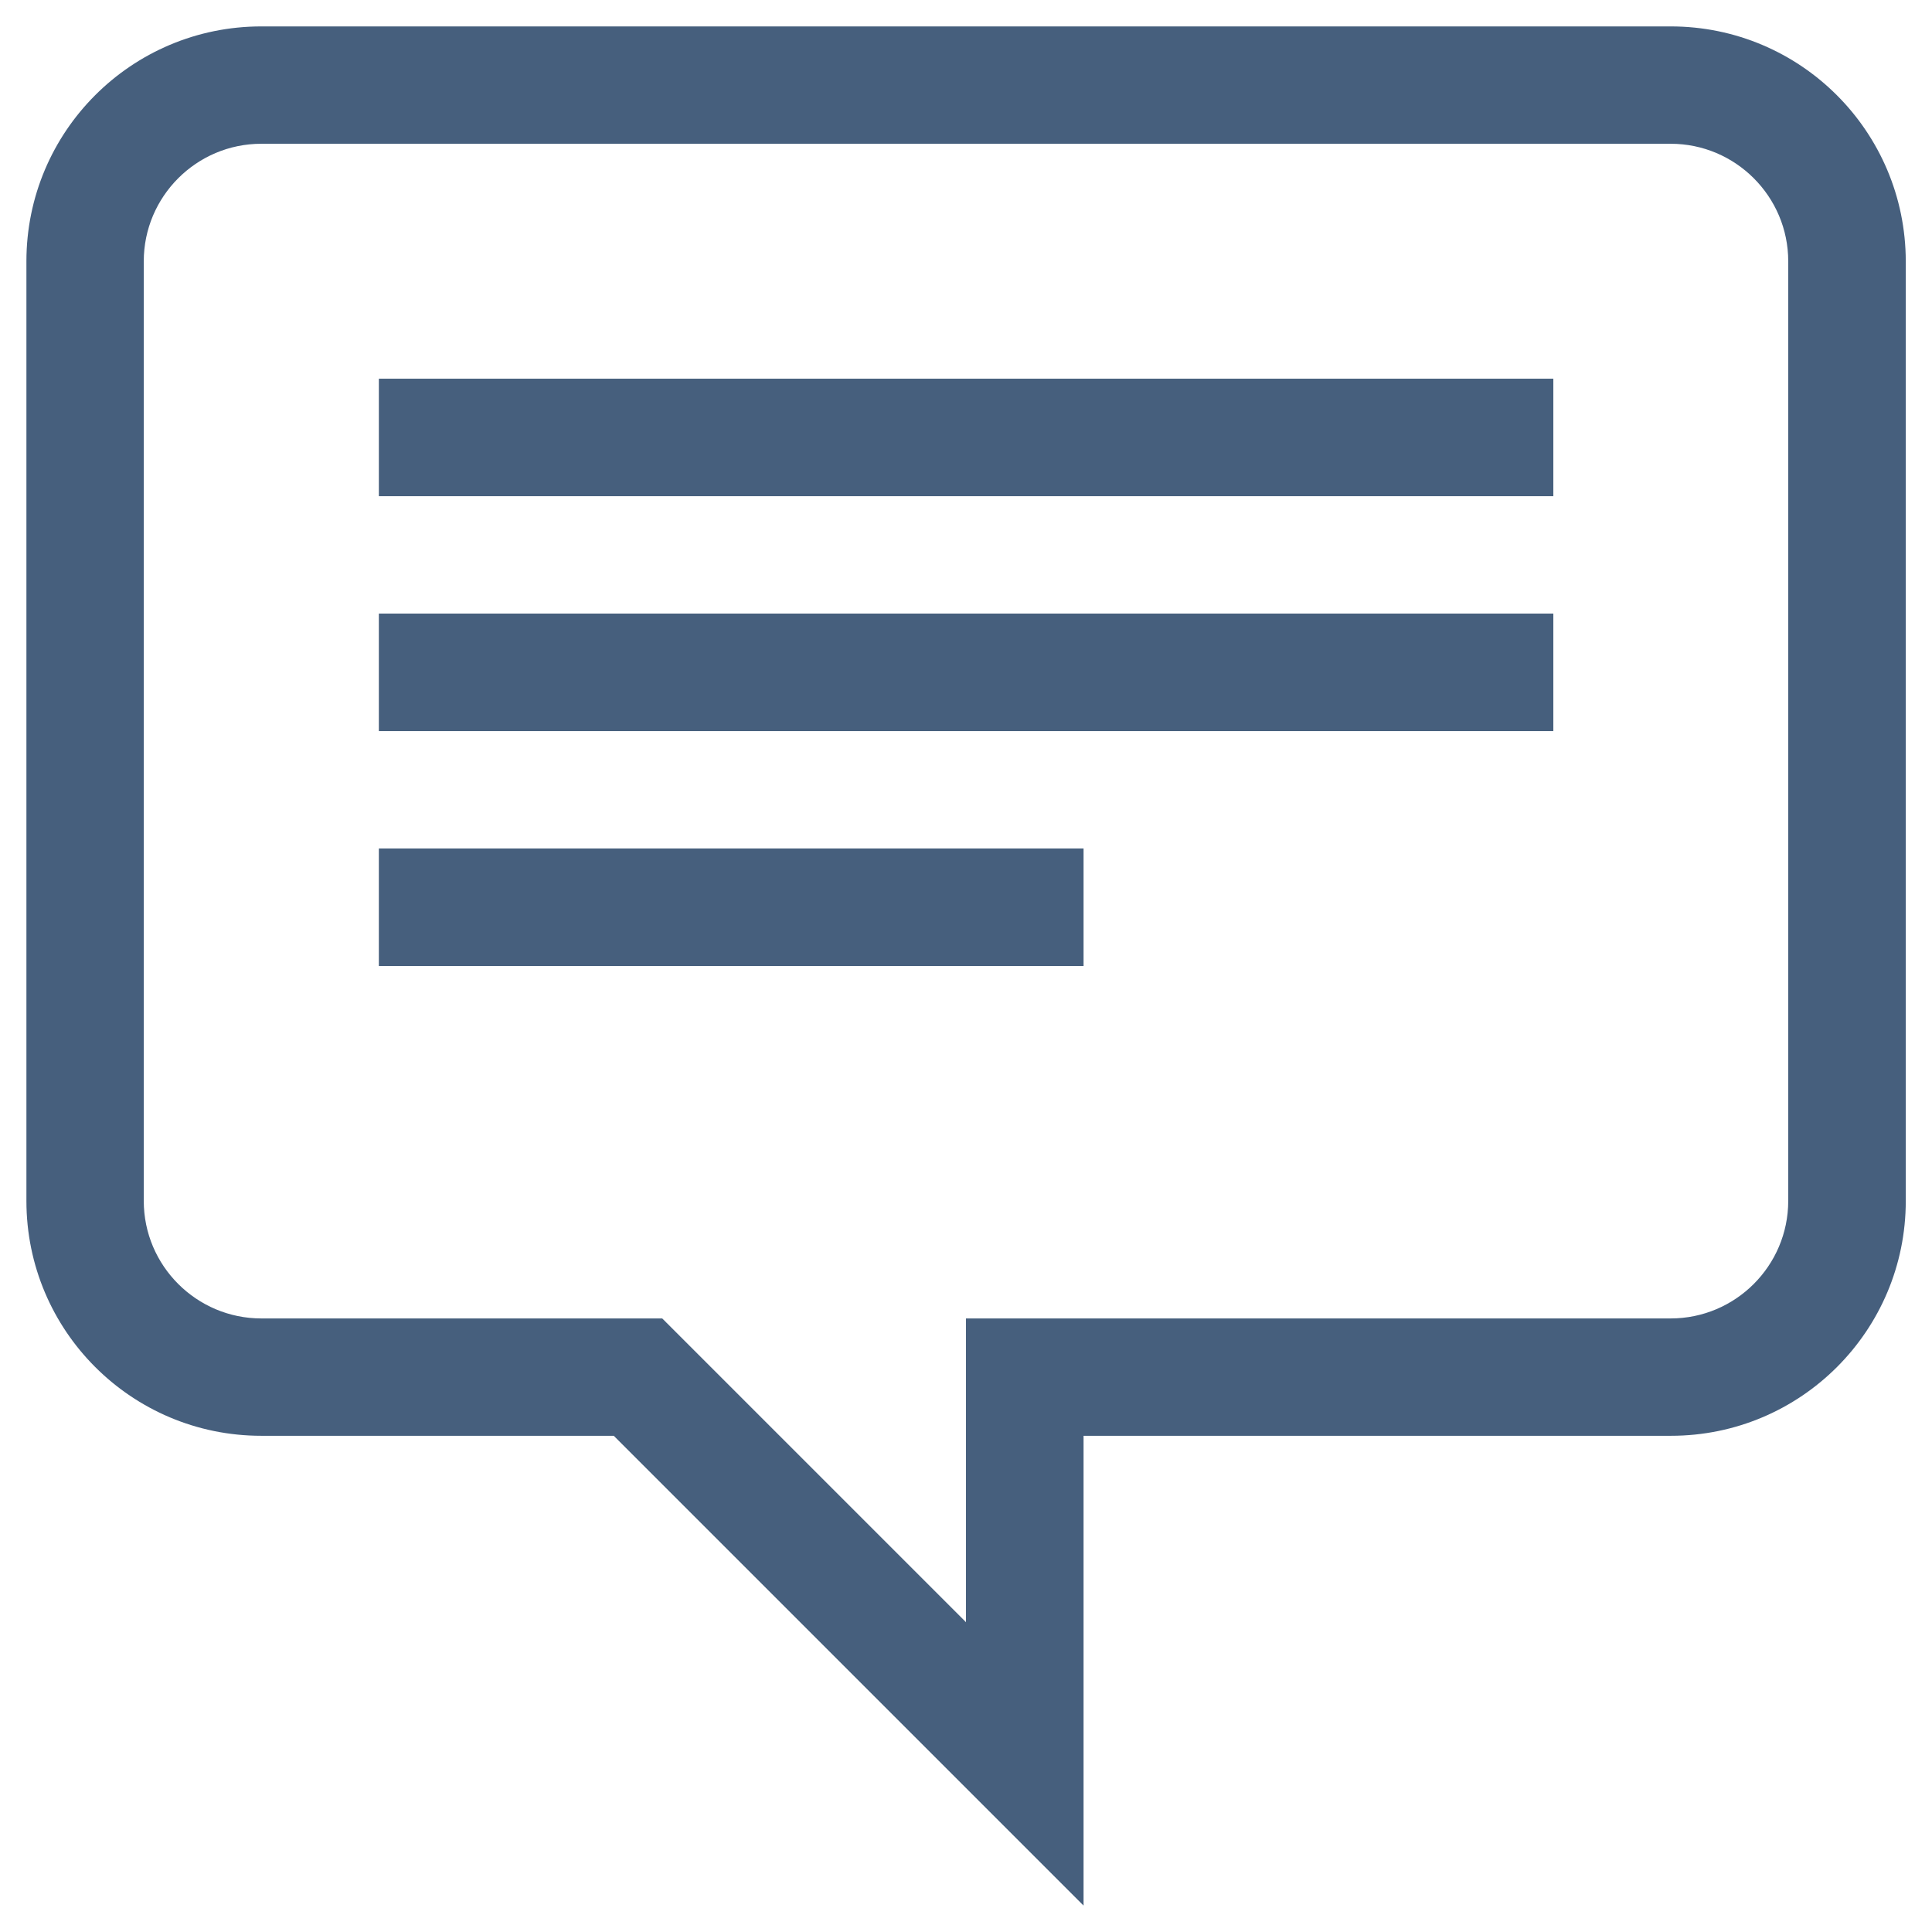
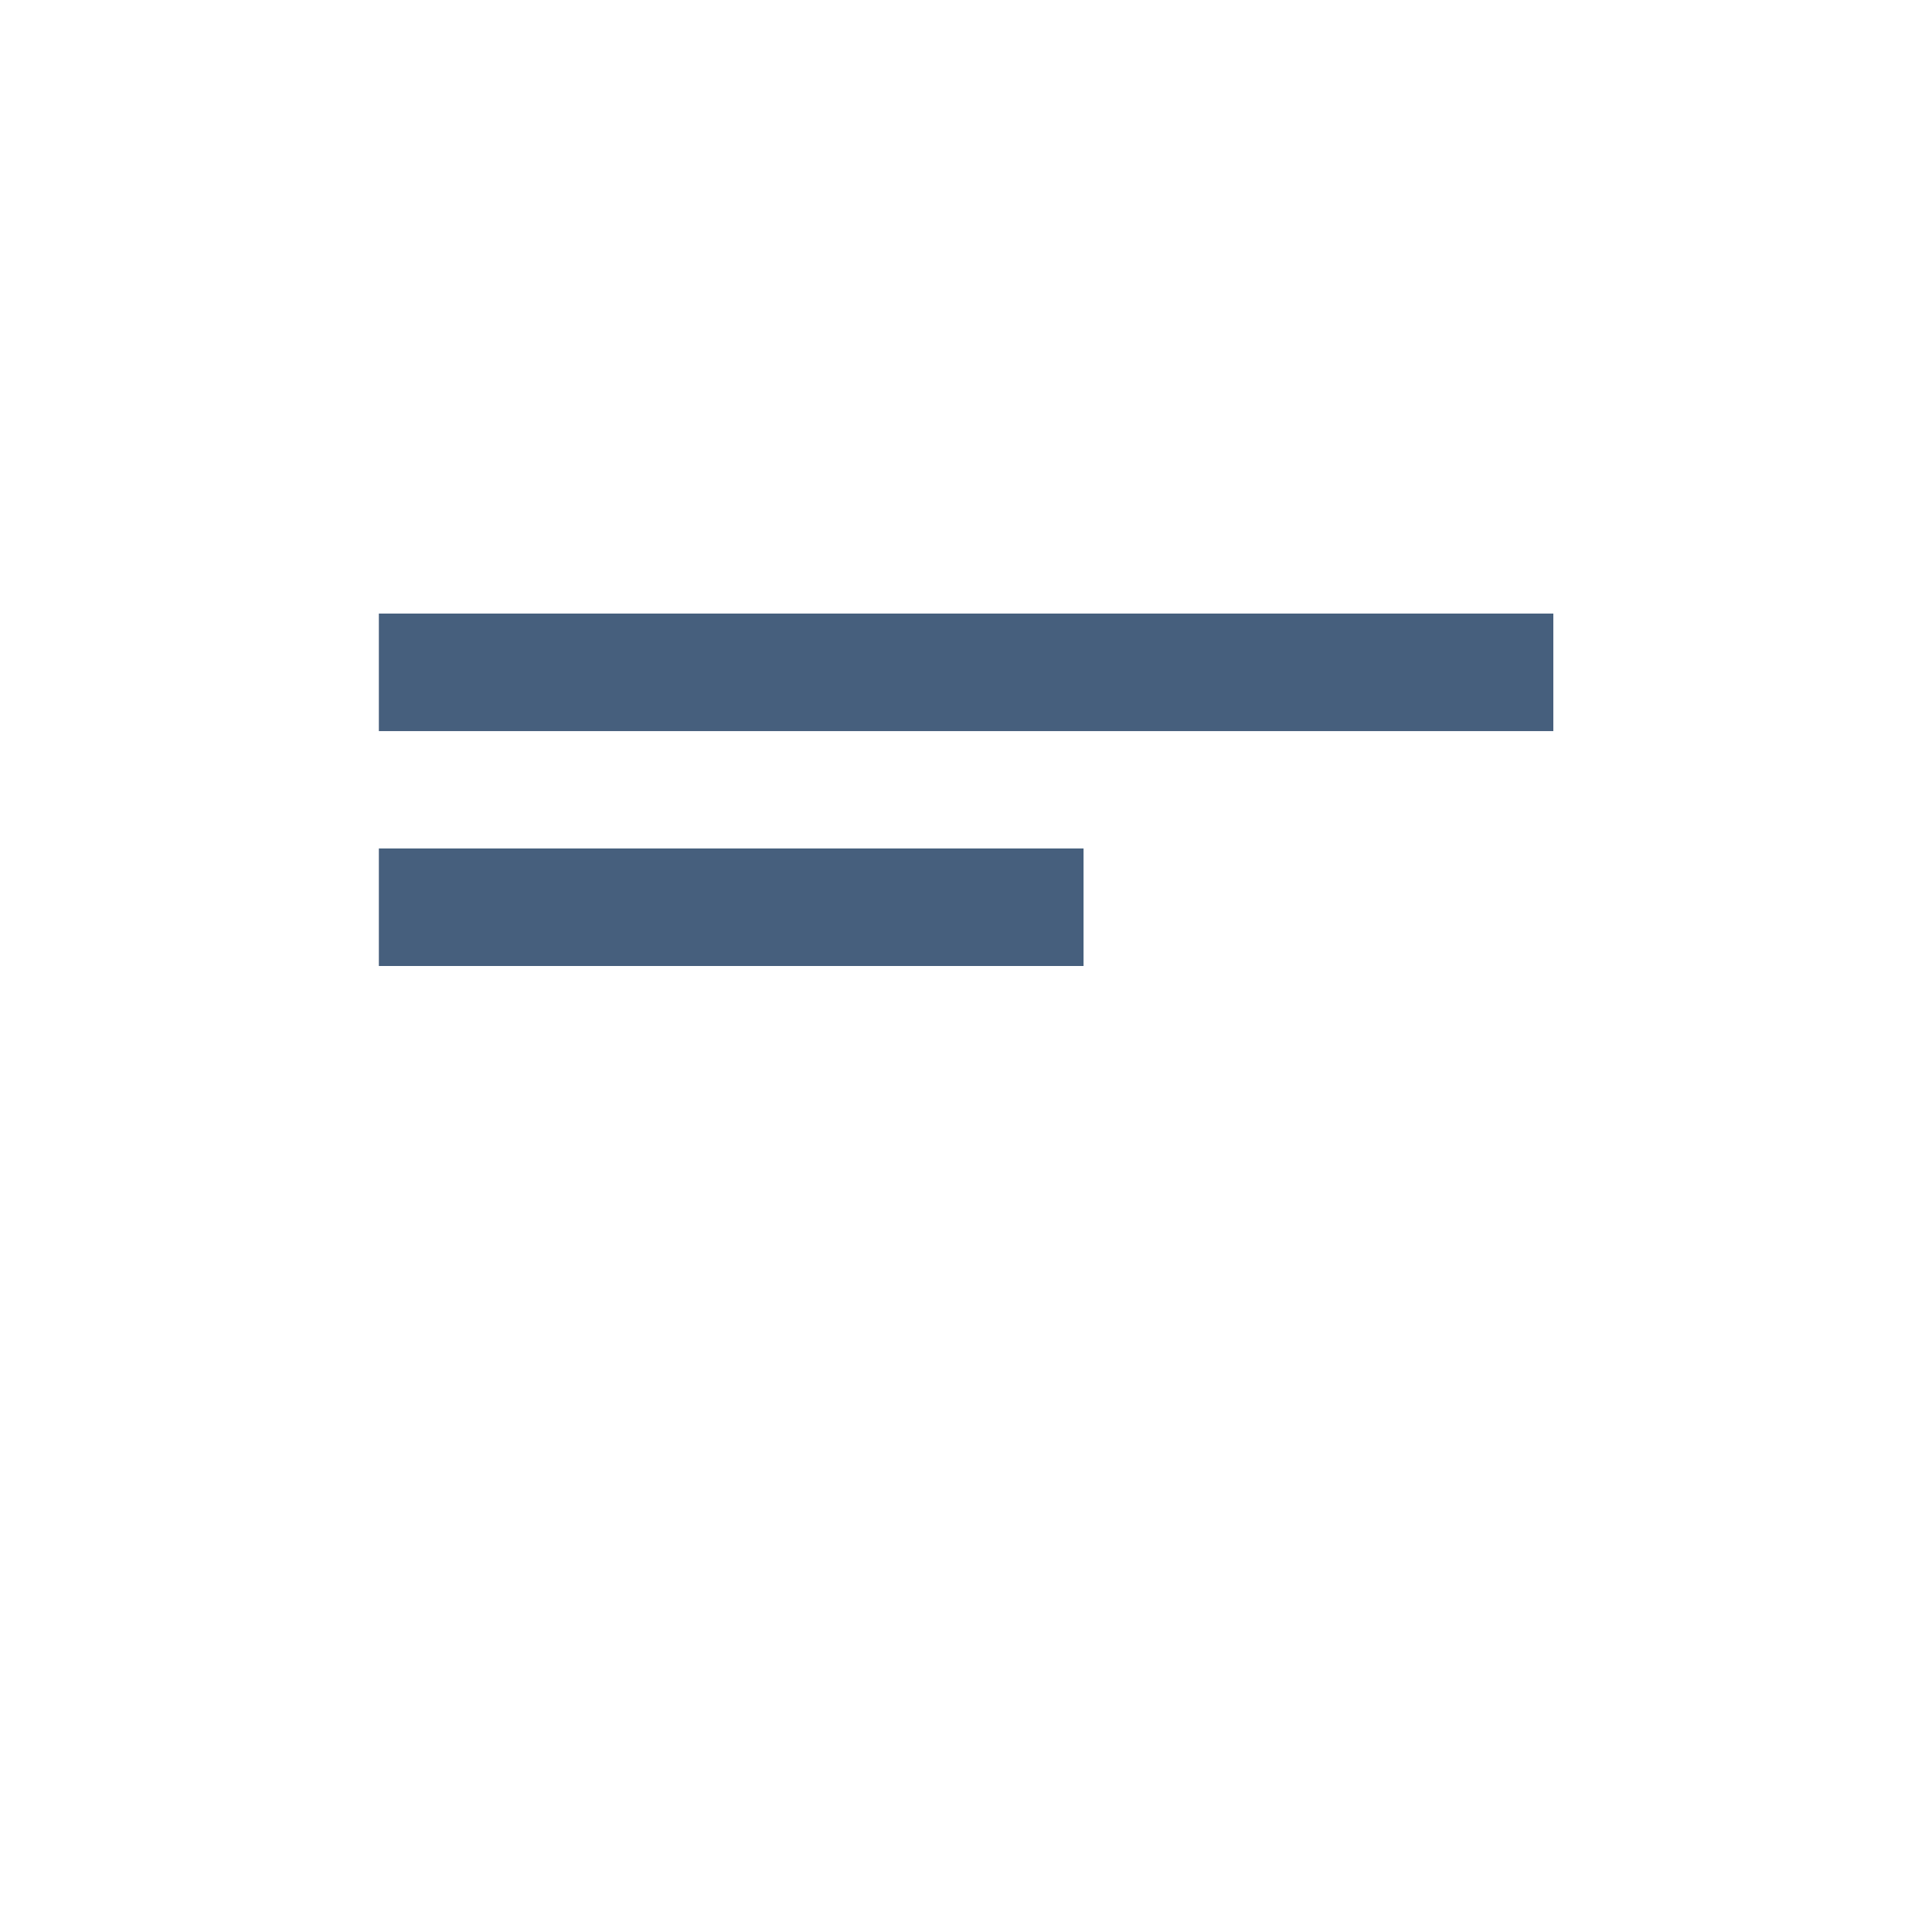
<svg xmlns="http://www.w3.org/2000/svg" version="1.1" id="Vrstva_1" x="0px" y="0px" viewBox="0 0 1024 1024" style="enable-background:new 0 0 1024 1024;" xml:space="preserve">
  <style type="text/css">
	.st0{fill:#465F7D;}
</style>
  <g>
    <g>
-       <path class="st0" d="M885.5,14h-747C69.7,14,14,69.7,14,138.5v498C14,705.3,69.7,761,138.5,761h186.8l249,249V761h311.3    c68.8,0,124.5-55.7,124.5-124.5v-498C1010,69.7,954.3,14,885.5,14z M947.8,636.5c0,34.3-27.9,62.3-62.3,62.3H512v161l-161-161    H138.5c-34.3,0-62.3-27.9-62.3-62.3v-498c0-34.3,27.9-62.3,62.3-62.3h747c34.3,0,62.3,27.9,62.3,62.3V636.5z" />
-     </g>
+       </g>
  </g>
-   <path class="st0" d="M200.8,263h622.5v-62.3H200.8V263z" />
  <path class="st0" d="M200.8,387.5h622.5v-62.3H200.8V387.5z" />
  <path class="st0" d="M200.8,512h373.5v-62.3H200.8V512z" />
</svg>